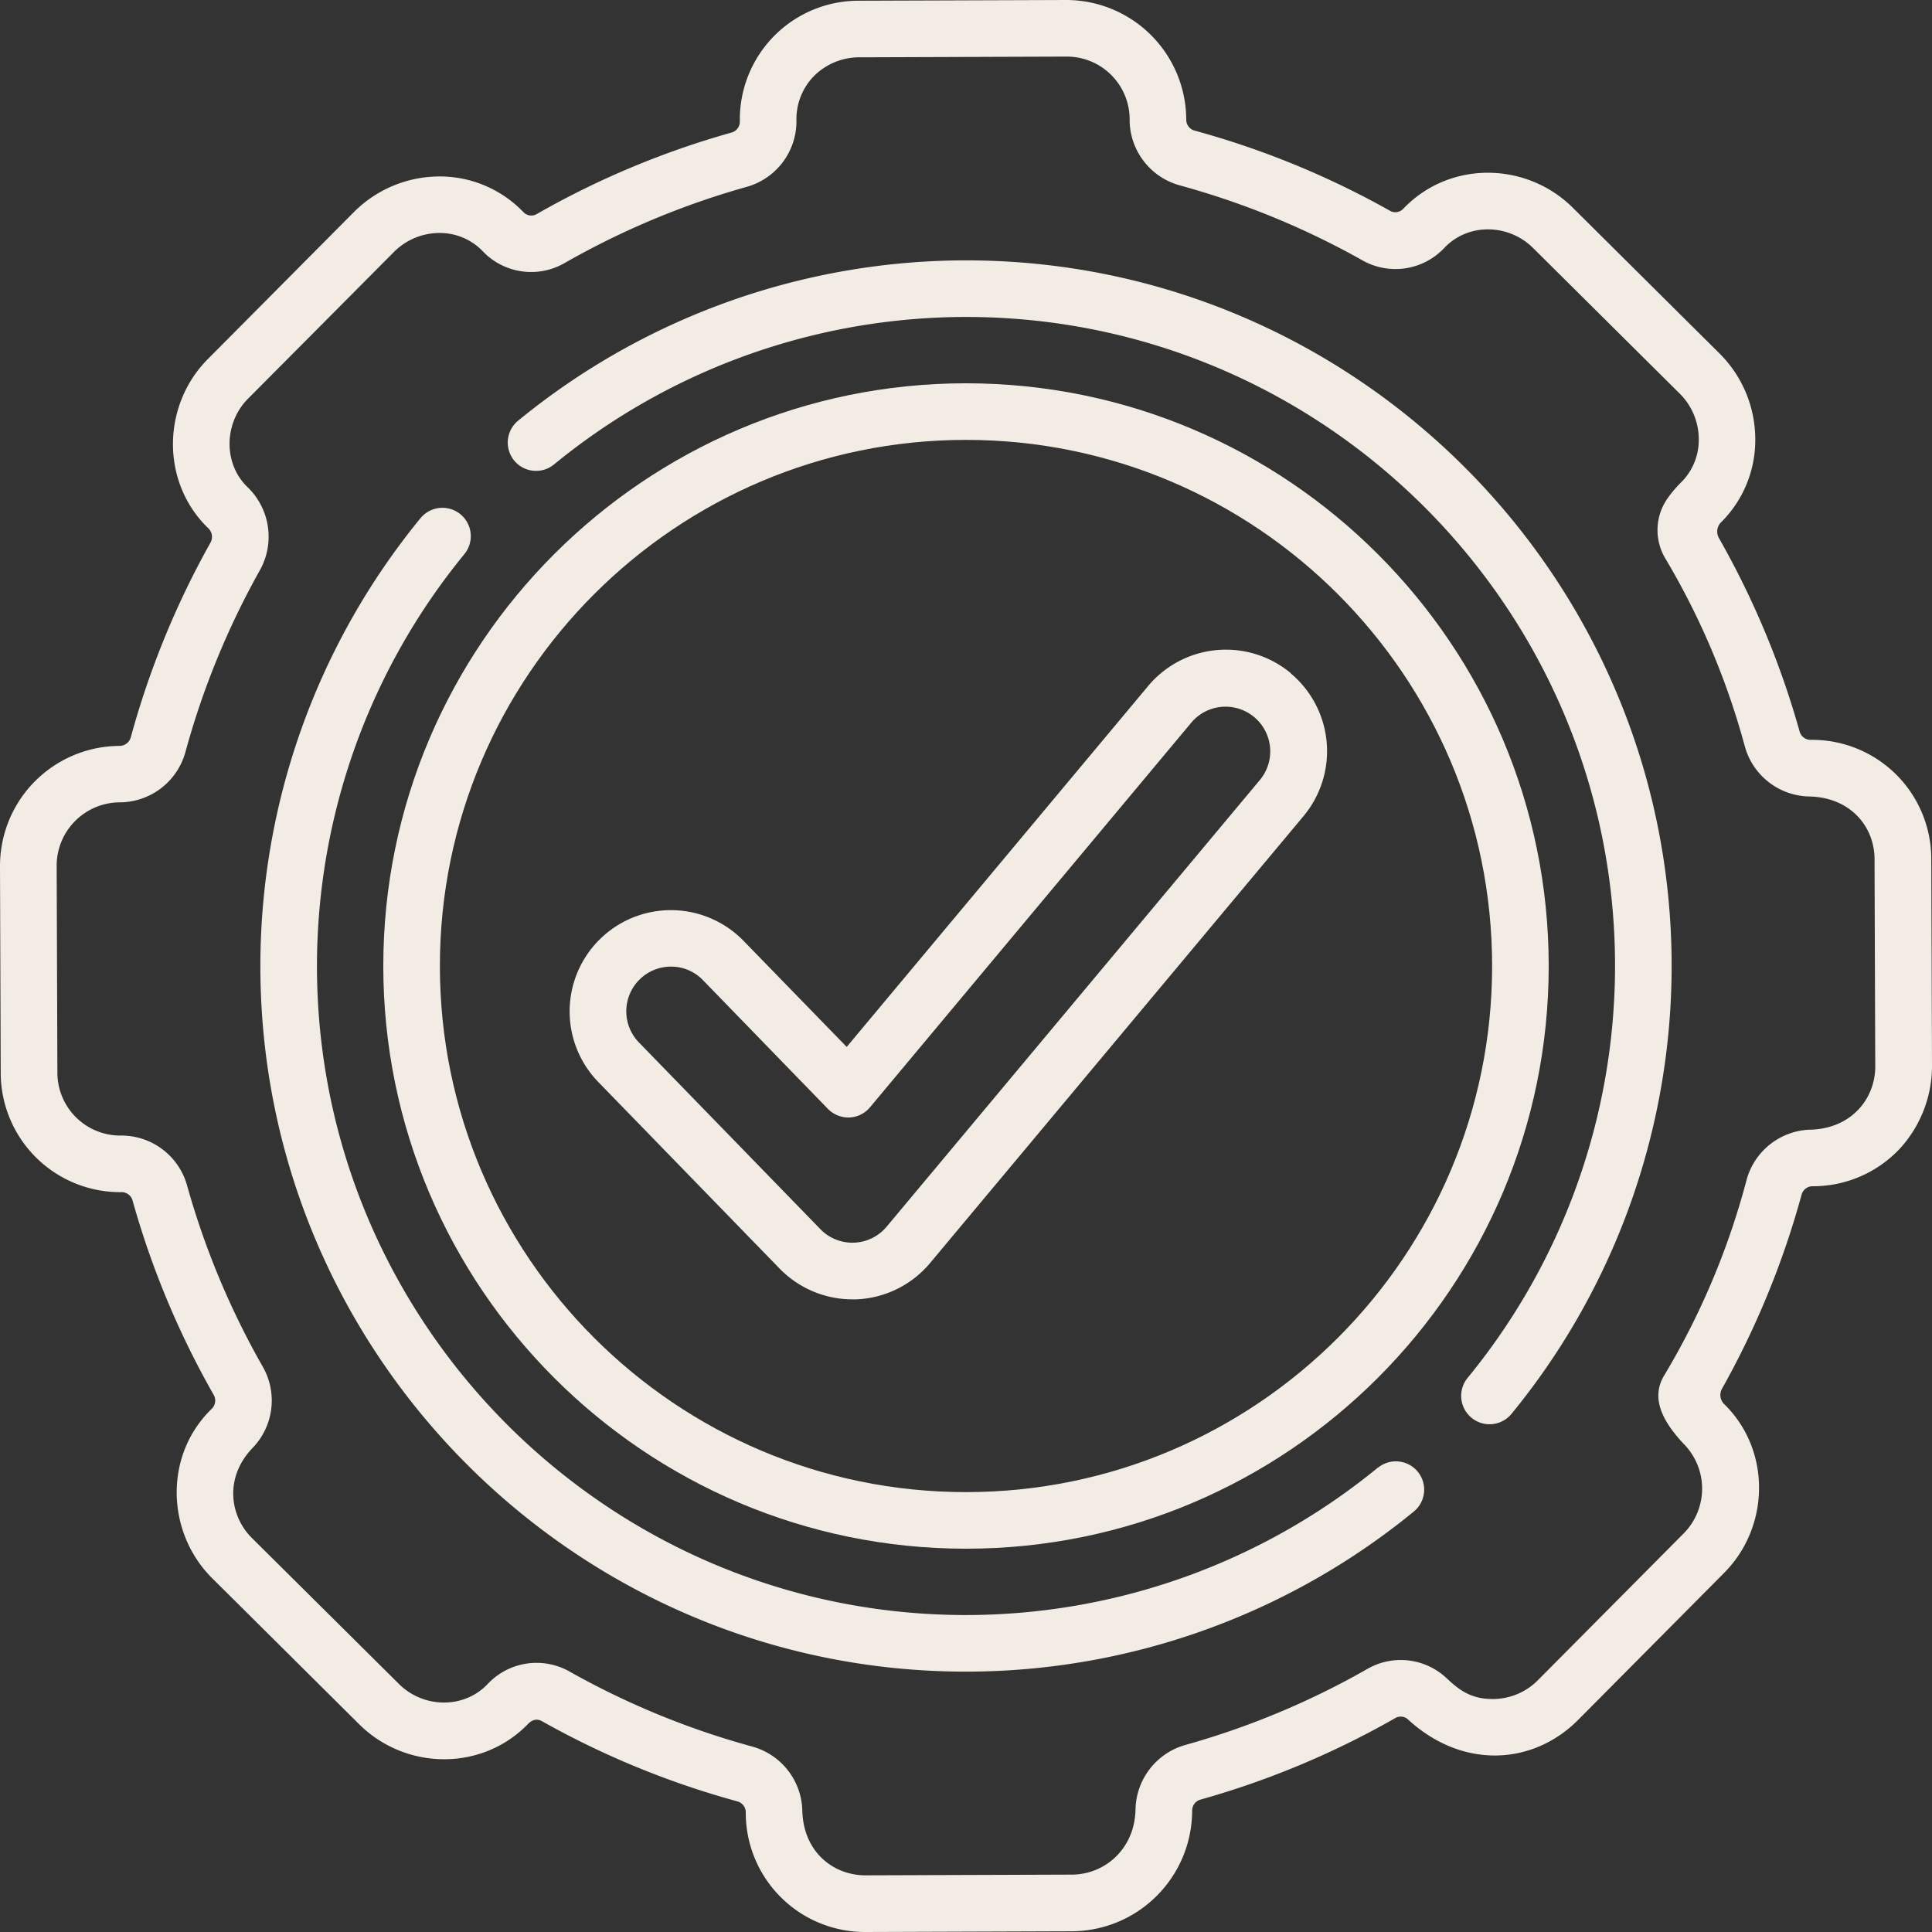
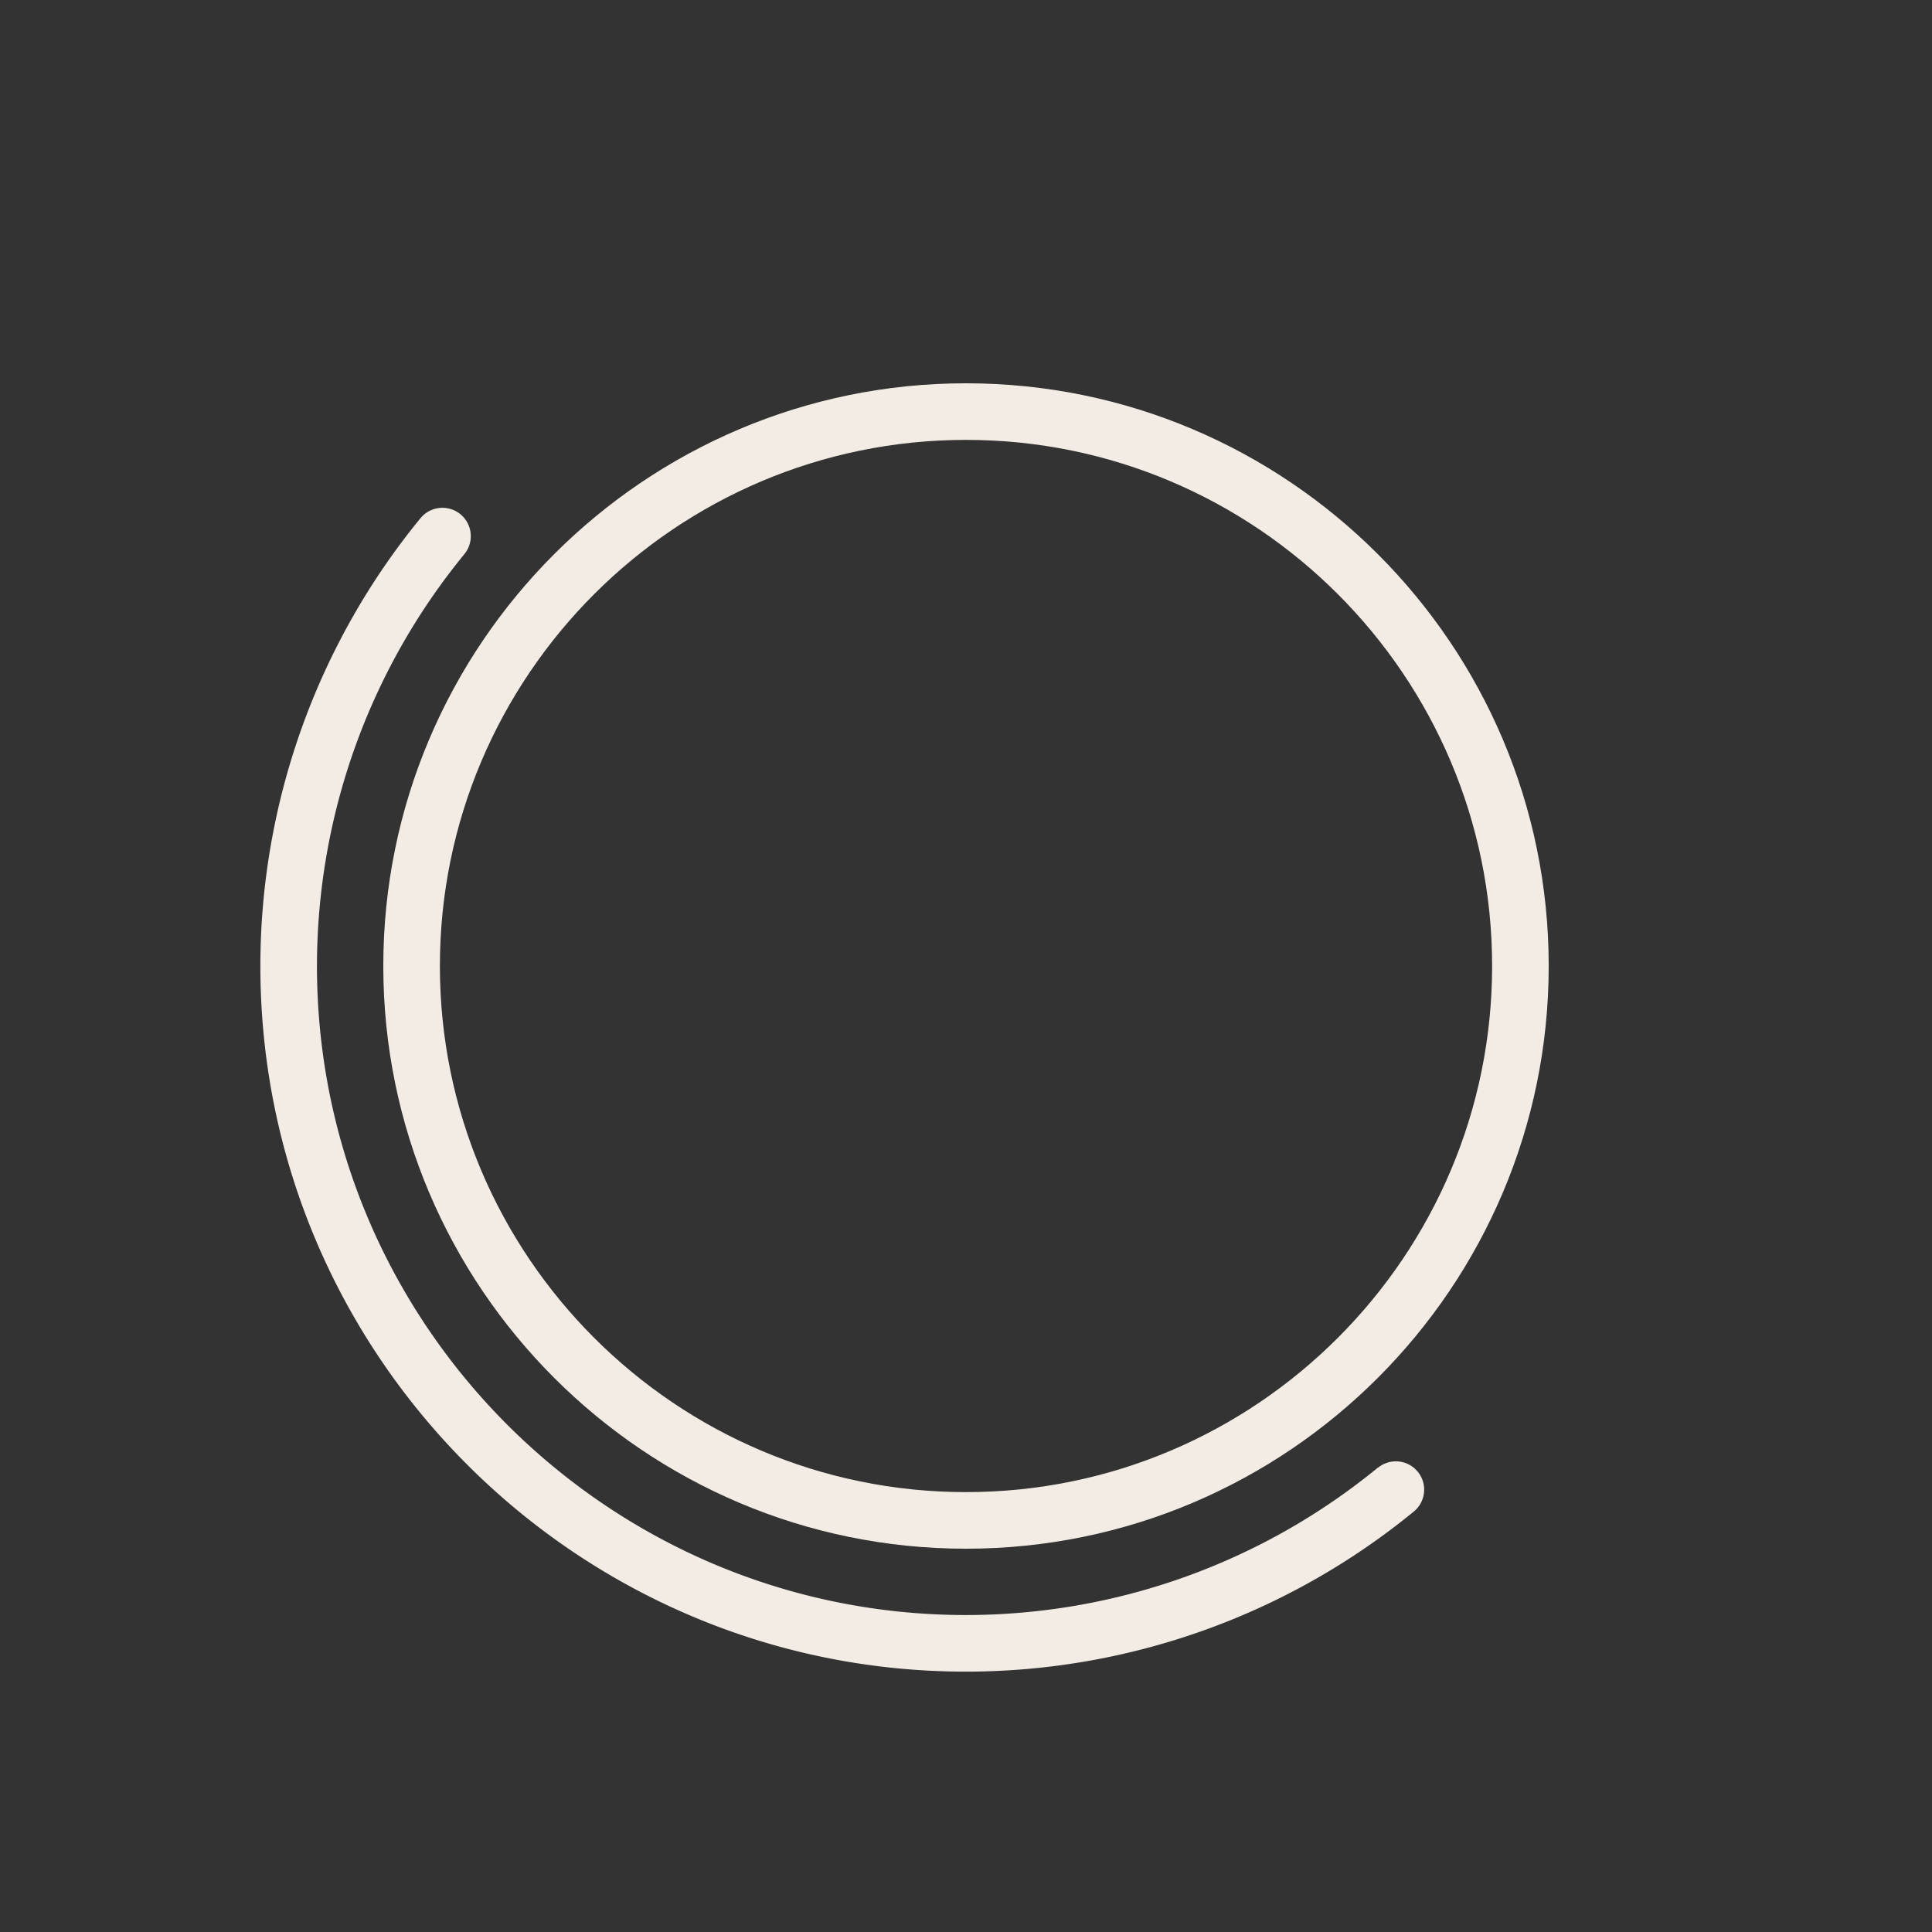
<svg xmlns="http://www.w3.org/2000/svg" id="Capa_1" data-name="Capa 1" width="510" height="510" viewBox="0 0 510 510">
  <rect x="0" y="0" width="510" height="510" fill="#333333" stroke="none" />
  <defs>
    <style>.cls-1{fill:#f2ece4;}</style>
  </defs>
  <title>services</title>
-   <path class="cls-1" d="M510.81,227.68a31.46,31.46,0,0,0-31.7-31.38h-.3a3,3,0,0,1-2.76-2.22,227.53,227.53,0,0,0-21.27-51,3.47,3.47,0,0,1,.5-4.17l0,0a30.55,30.55,0,0,0,9.07-21.9A32,32,0,0,0,455,94.4L416.2,55.85h0c-12.24-12.16-32.33-12.5-44.52,0-.17.18-.35.36-.53.52a2.85,2.85,0,0,1-3.3.23,227.42,227.42,0,0,0-51.46-21.11,3,3,0,0,1-2.25-2.76v-.34A31.7,31.7,0,0,0,282.5,1h-.11l-54.87.19A31.34,31.34,0,0,0,196.3,32.87v.31A3,3,0,0,1,194.08,36a227.16,227.16,0,0,0-51.32,21.46,2.83,2.83,0,0,1-3.3-.2c-.19-.17-.37-.35-.54-.52A30.57,30.57,0,0,0,117,47.58h0A32,32,0,0,0,94.4,57L55.85,95.8c-12.06,12.14-12.45,32.37,0,44.52a3.15,3.15,0,0,1,.67,4,227.77,227.77,0,0,0-21,51.33,3.1,3.1,0,0,1-3.1,2.25A31.7,31.7,0,0,0,1,229.61l.19,54.64A31.54,31.54,0,0,0,32.78,315.7h.12A3,3,0,0,1,36,317.93,227.48,227.48,0,0,0,57.4,369.19a3.07,3.07,0,0,1-.7,3.89C44.16,385.44,45,405.68,57,417.6L95.8,456.15c12.22,12.14,32.31,12.52,44.52,0,1.05-1.08,2.25-1.64,3.83-.75a227.31,227.31,0,0,0,51.47,21.11,3,3,0,0,1,2.24,2.75A31.48,31.48,0,0,0,229.34,511h.11l54.56-.19a31.92,31.92,0,0,0,31.69-31.68v-.31a3,3,0,0,1,2.24-2.78,227.85,227.85,0,0,0,51.29-21.46,2.86,2.86,0,0,1,3.32.2C387,468.16,405.68,467,417.6,455l38.55-38.82c12.09-12.17,12.43-32.39,0-44.52l0,0a3.38,3.38,0,0,1-.58-4.08,227.19,227.19,0,0,0,21-51.2,3,3,0,0,1,2.77-2.24,31.43,31.43,0,0,0,22.95-9.69A32.32,32.32,0,0,0,511,281.89ZM478.88,299.2a18,18,0,0,0-16.82,13.24,199,199,0,0,1-21.78,51.68c-3.27,5.45-1.16,11.41,5.42,18.28a16.79,16.79,0,0,1-.15,23.28L407,444.5a16.77,16.77,0,0,1-12,5c-6.21,0-9.34-2.91-12.31-5.66a17.66,17.66,0,0,0-20.87-2.21,212.32,212.32,0,0,1-47.93,20,18.05,18.05,0,0,0-13.14,16.94c-.18,10.58-8.17,17.25-16.8,17.28l-54.56.19c-8.58-.05-16.37-6.3-16.6-17.17a18,18,0,0,0-13.25-16.83,212.6,212.6,0,0,1-48.08-19.73,17.69,17.69,0,0,0-21.86,3.37c-6.4,6.57-17,6.13-23.28-.15L67.5,407c-5.93-5.9-7.26-16.08.19-23.79a18,18,0,0,0,2.68-21.42,212.22,212.22,0,0,1-20-47.9,18,18,0,0,0-17.54-13.13,16.61,16.61,0,0,1-16.68-16.57l-.19-54.63A16.72,16.72,0,0,1,32.49,212.8h.13a18.07,18.07,0,0,0,17.32-13.25,213,213,0,0,1,19.65-48,18.15,18.15,0,0,0-3.29-22c-6.48-6.3-6.1-17,.15-23.28L105,67.5a17,17,0,0,1,12-5h0a15.74,15.74,0,0,1,11.29,4.67c.33.35.68.68,1,1a17.66,17.66,0,0,0,20.85,2.21,212.73,212.73,0,0,1,48-20.06A18,18,0,0,0,211.24,33.4v-.66A16.26,16.26,0,0,1,215.94,21,16.93,16.93,0,0,1,228,16.13l54.44-.19h.27A16.58,16.58,0,0,1,299.2,32.56v.55a18,18,0,0,0,13.25,16.83,213,213,0,0,1,48.08,19.72A17.71,17.71,0,0,0,382.4,66.3c6.36-6.54,16.91-6.17,23.28.15h0L444.5,105a16.94,16.94,0,0,1,4.93,12,15.71,15.71,0,0,1-4.62,11.29,31.27,31.27,0,0,0-3.69,4.37,14.57,14.57,0,0,0-.5,15.78,197.91,197.91,0,0,1,21,49.69,18,18,0,0,0,16.89,13.12c11,.19,17.29,8,17.32,16.49l.19,54.79c0,8.46-6.25,16.41-17.18,16.68Z" transform="translate(-1 -1)" />
  <path class="cls-1" d="M256,102.18c-84.82,0-153.82,69-153.82,153.82s69,153.82,153.82,153.82,153.82-69,153.82-153.82S340.82,102.18,256,102.18Zm0,292.7c-76.58,0-138.88-62.3-138.88-138.88S179.42,117.12,256,117.12,394.88,179.42,394.88,256,332.58,394.88,256,394.88Z" transform="translate(-1 -1)" />
-   <path class="cls-1" d="M341.75,178.71a26.75,26.75,0,0,0-37.67,3.38l-79.57,95.27-27.23-28a26.73,26.73,0,1,0-38.35,37.26l47.91,49.3A26.87,26.87,0,0,0,226,344l1,0a26.8,26.8,0,0,0,19.51-9.58l98.6-118a26.77,26.77,0,0,0-3.38-37.66Zm-8.09,28.09-98.6,118a11.78,11.78,0,0,1-17.51.66l-47.91-49.3a11.8,11.8,0,0,1,8.46-20h.17a11.7,11.7,0,0,1,8.29,3.57l33,34a7.61,7.61,0,0,0,5.64,2.26,7.5,7.5,0,0,0,5.45-2.68l84.89-101.63a11.8,11.8,0,0,1,18.11,15.13Z" transform="translate(-1 -1)" />
  <path class="cls-1" d="M364.73,388.41A171.58,171.58,0,0,1,256,427.33c-94.47,0-171.33-76.86-171.33-171.33a171.6,171.6,0,0,1,38.91-108.72A7.47,7.47,0,1,0,112,137.79,186.61,186.61,0,0,0,69.73,256c0,102.71,83.56,186.27,186.27,186.27A186.57,186.57,0,0,0,374.22,400a7.47,7.47,0,1,0-9.49-11.54Z" transform="translate(-1 -1)" />
-   <path class="cls-1" d="M256,69.73a186.59,186.59,0,0,0-118.24,42.33,7.47,7.47,0,0,0,9.49,11.54A171.64,171.64,0,0,1,256,84.67c94.47,0,171.33,76.86,171.33,171.33a171.58,171.58,0,0,1-38.92,108.73A7.47,7.47,0,1,0,400,374.22,186.59,186.59,0,0,0,442.27,256C442.27,153.29,358.71,69.73,256,69.73Z" transform="translate(-1 -1)" />
</svg>